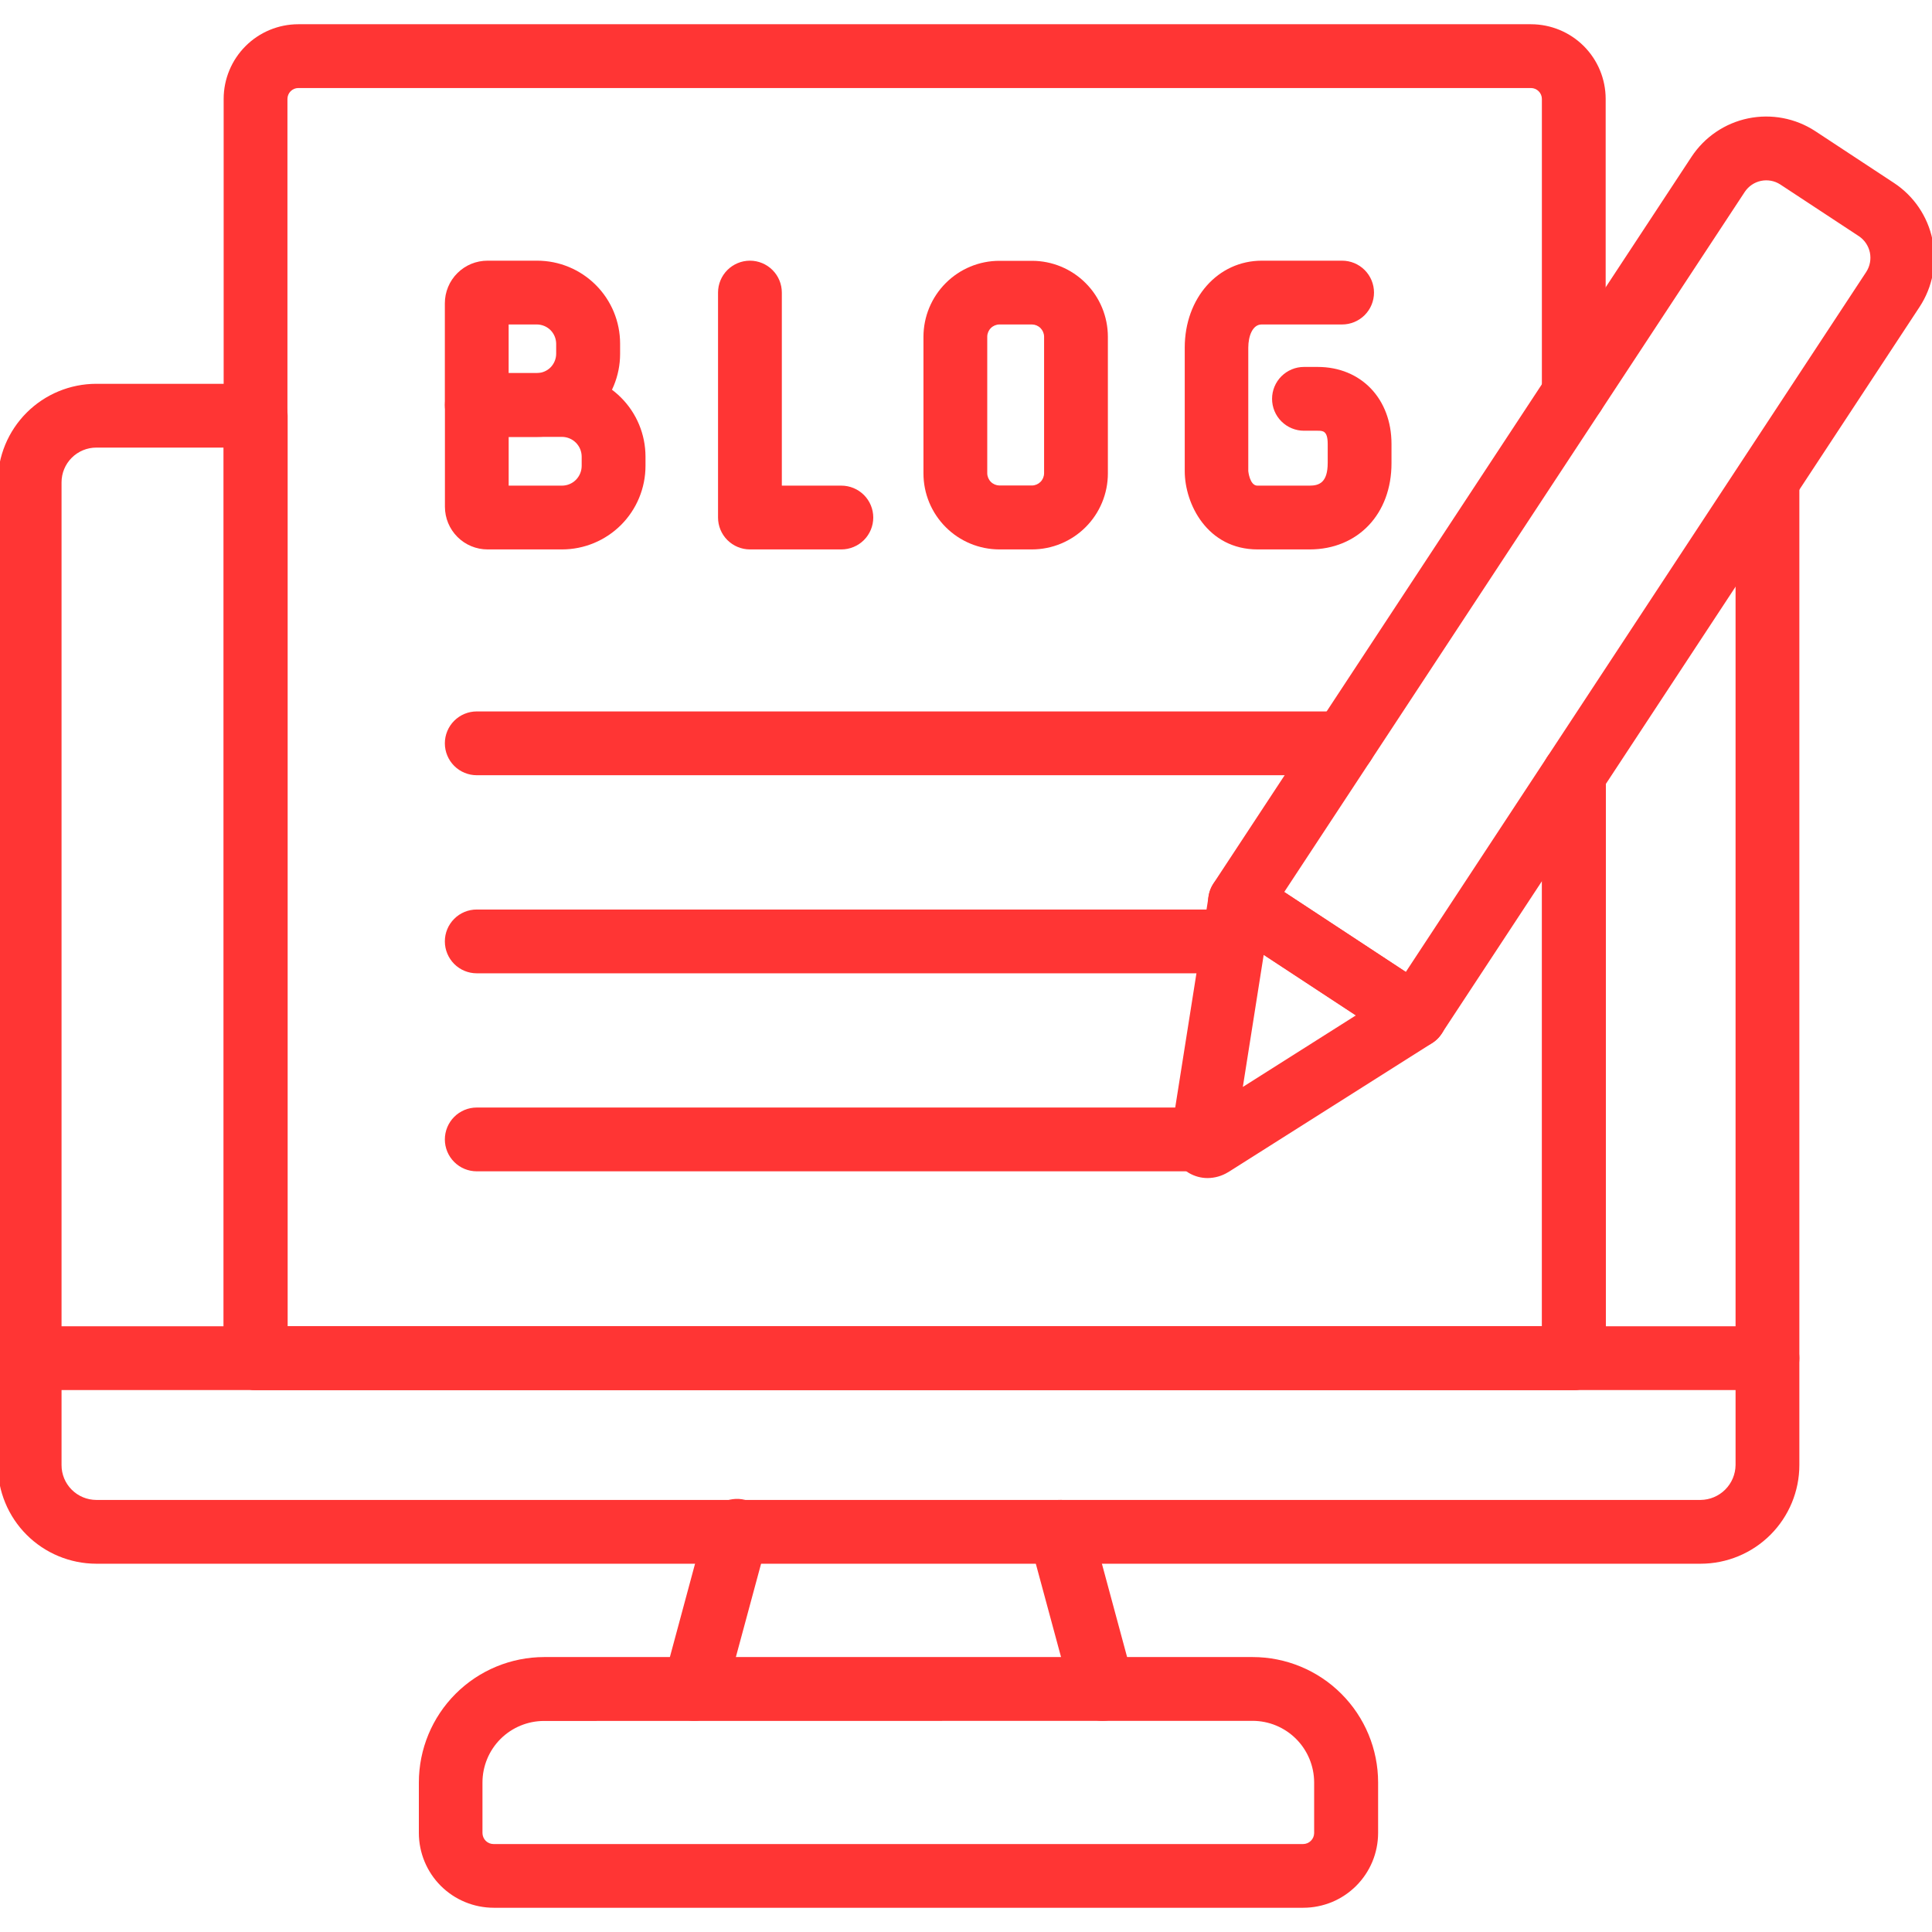
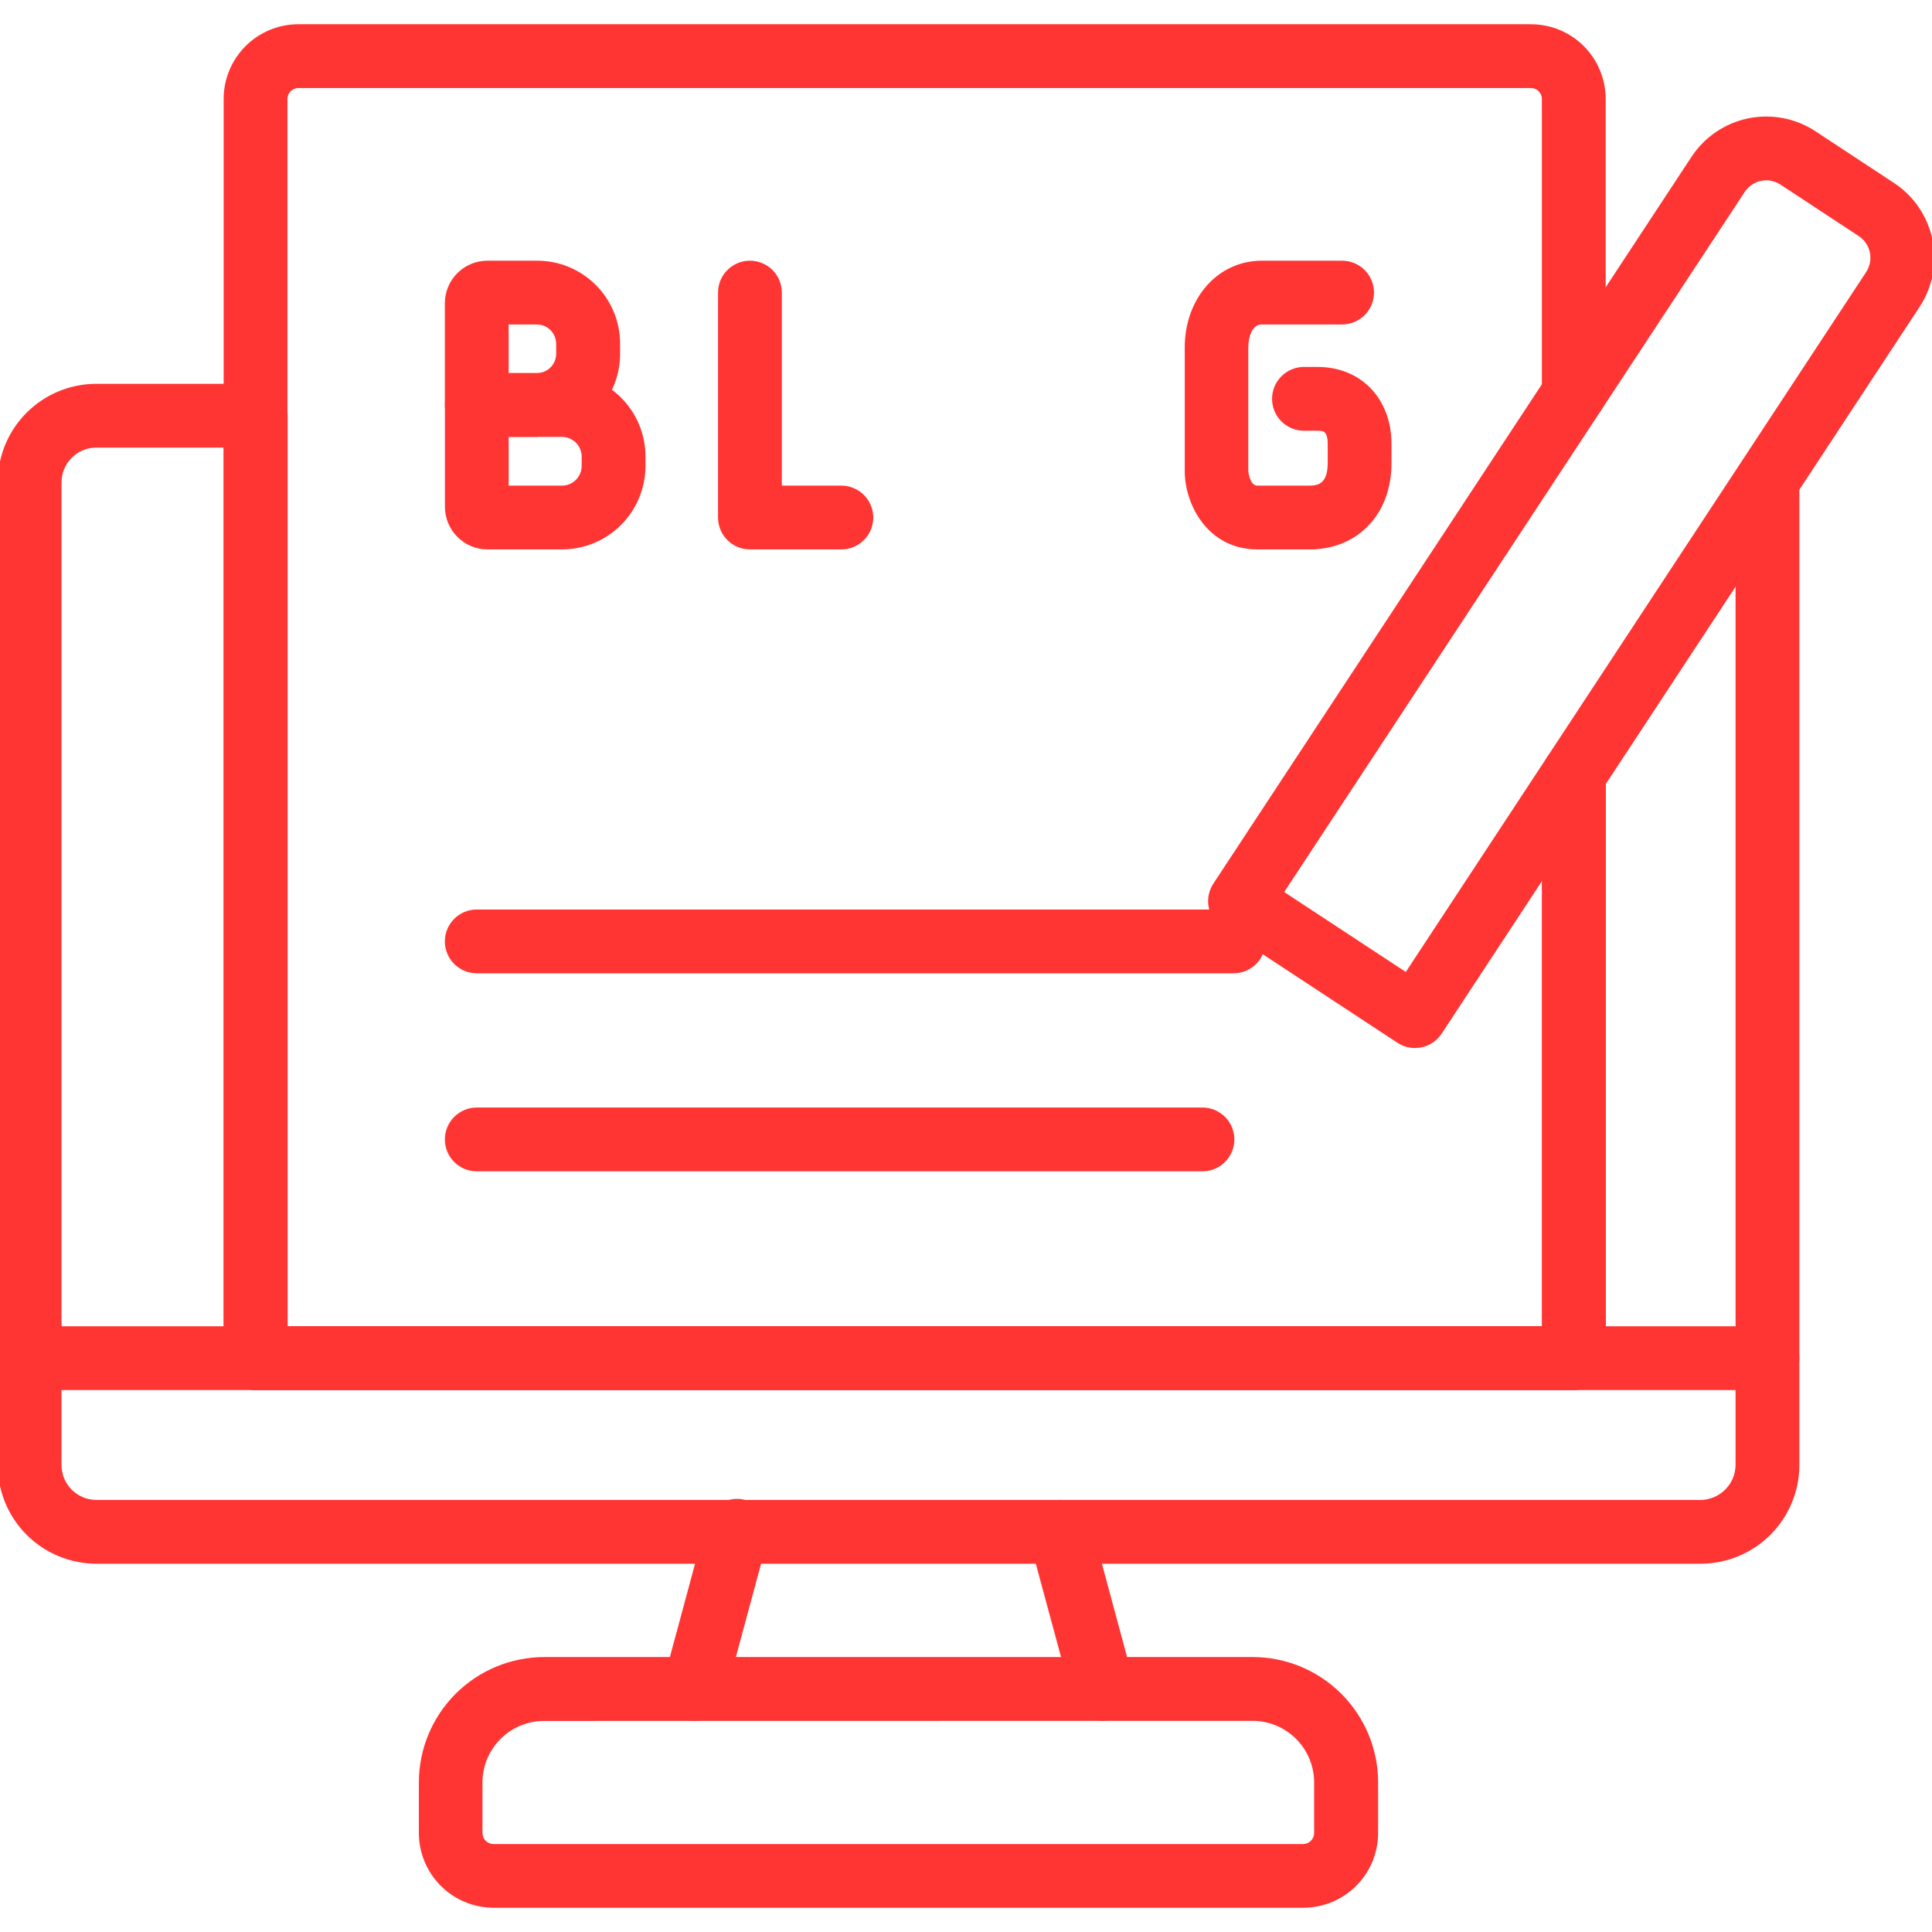
<svg xmlns="http://www.w3.org/2000/svg" width="55" height="55" viewBox="0 0 55 55" fill="none">
  <g clip-path="url(#clip0_3793_151)">
    <path d="M50.316 39.572H0.844C0.603 39.572 0.372 39.476 0.201 39.306C0.031 39.136 -0.064 38.905 -0.064 38.664C-0.064 38.423 0.031 38.192 0.201 38.022C0.372 37.852 0.603 37.756 0.844 37.756H50.316C50.557 37.756 50.788 37.852 50.958 38.022C51.129 38.192 51.224 38.423 51.224 38.664C51.224 38.905 51.129 39.136 50.958 39.306C50.788 39.476 50.557 39.572 50.316 39.572Z" fill="#FF3534" />
    <path d="M31.391 48.989C31.192 48.989 30.998 48.923 30.84 48.801C30.681 48.68 30.567 48.51 30.515 48.318L29.306 43.844C29.275 43.729 29.267 43.609 29.282 43.49C29.298 43.372 29.336 43.258 29.396 43.155C29.516 42.946 29.714 42.793 29.947 42.73C30.179 42.668 30.427 42.7 30.636 42.82C30.845 42.94 30.997 43.138 31.06 43.371L32.267 47.843C32.329 48.076 32.297 48.323 32.177 48.532C32.057 48.741 31.859 48.893 31.627 48.956C31.55 48.977 31.471 48.988 31.391 48.989ZM19.766 48.989C19.686 48.988 19.606 48.978 19.528 48.958C19.296 48.895 19.098 48.742 18.978 48.533C18.858 48.325 18.826 48.077 18.889 47.845L20.095 43.372C20.123 43.253 20.174 43.141 20.246 43.043C20.318 42.944 20.409 42.861 20.513 42.799C20.618 42.736 20.734 42.695 20.855 42.679C20.975 42.662 21.098 42.669 21.216 42.701C21.333 42.733 21.443 42.788 21.539 42.863C21.635 42.938 21.715 43.032 21.774 43.139C21.833 43.245 21.87 43.363 21.883 43.484C21.895 43.605 21.883 43.728 21.848 43.844L20.64 48.315C20.588 48.508 20.475 48.679 20.316 48.8C20.158 48.922 19.964 48.988 19.764 48.989H19.766Z" fill="#FF3534" />
    <path d="M37.099 54.31H14.054C13.489 54.309 12.948 54.085 12.549 53.687C12.15 53.288 11.925 52.747 11.924 52.182V50.741C11.925 49.795 12.301 48.888 12.97 48.219C13.639 47.55 14.546 47.174 15.492 47.173H35.663C36.609 47.174 37.517 47.55 38.185 48.219C38.855 48.888 39.231 49.795 39.232 50.741V52.182C39.231 52.462 39.176 52.739 39.069 52.997C38.961 53.256 38.804 53.49 38.606 53.688C38.408 53.885 38.173 54.042 37.915 54.149C37.656 54.255 37.379 54.31 37.099 54.31ZM15.487 48.992C15.023 48.992 14.577 49.177 14.248 49.505C13.92 49.834 13.735 50.279 13.735 50.744V52.185C13.736 52.268 13.77 52.346 13.828 52.405C13.887 52.463 13.966 52.496 14.049 52.496H37.099C37.182 52.495 37.26 52.462 37.318 52.404C37.377 52.346 37.41 52.267 37.411 52.185V50.741C37.41 50.277 37.225 49.831 36.897 49.503C36.568 49.174 36.123 48.989 35.658 48.989L15.487 48.992Z" fill="#FF3534" />
-     <path d="M34.376 33.537C34.189 33.537 34.006 33.486 33.845 33.392C33.676 33.288 33.539 33.14 33.447 32.964C33.356 32.788 33.314 32.591 33.326 32.393C33.328 32.356 33.331 32.319 33.337 32.283L34.407 25.513C34.431 25.363 34.491 25.221 34.584 25.101C34.676 24.98 34.798 24.885 34.937 24.824C35.075 24.762 35.227 24.737 35.379 24.749C35.53 24.762 35.676 24.812 35.803 24.895L40.781 28.169C40.908 28.253 41.012 28.367 41.084 28.501C41.156 28.635 41.192 28.784 41.191 28.936C41.19 29.088 41.15 29.237 41.077 29.37C41.003 29.503 40.897 29.615 40.768 29.696L34.978 33.361L34.958 33.372C34.783 33.479 34.581 33.536 34.376 33.537ZM35.975 27.181L35.381 30.943L38.602 28.904L35.975 27.181Z" fill="#FF3534" />
    <path d="M40.28 29.835C40.103 29.835 39.929 29.783 39.782 29.686L34.802 26.412C34.702 26.346 34.616 26.262 34.549 26.163C34.482 26.064 34.435 25.953 34.411 25.837C34.387 25.72 34.386 25.599 34.409 25.482C34.431 25.365 34.477 25.253 34.542 25.154L48.154 4.464C48.525 3.901 49.104 3.507 49.765 3.37C50.425 3.234 51.113 3.364 51.678 3.734L53.919 5.209C54.483 5.58 54.876 6.16 55.013 6.822C55.149 7.483 55.018 8.171 54.647 8.736L41.039 29.428C40.906 29.629 40.699 29.769 40.464 29.817C40.403 29.829 40.342 29.835 40.28 29.835ZM36.559 25.394L40.02 27.67L53.13 7.738C53.234 7.576 53.27 7.379 53.232 7.19C53.193 7.001 53.082 6.834 52.922 6.726L50.68 5.251C50.518 5.146 50.322 5.11 50.133 5.149C49.944 5.188 49.778 5.301 49.671 5.461L36.559 25.394Z" fill="#FF3534" />
    <path d="M44.806 39.572H7.275C7.034 39.572 6.803 39.476 6.633 39.306C6.463 39.136 6.367 38.905 6.367 38.664V2.813C6.368 2.25 6.592 1.711 6.99 1.313C7.387 0.915 7.927 0.691 8.489 0.69H43.586C44.148 0.691 44.688 0.914 45.087 1.312C45.485 1.71 45.709 2.25 45.71 2.813V11.208C45.71 11.449 45.615 11.68 45.444 11.85C45.274 12.02 45.043 12.116 44.802 12.116C44.562 12.116 44.331 12.02 44.16 11.85C43.99 11.68 43.894 11.449 43.894 11.208V2.813C43.893 2.731 43.86 2.654 43.802 2.597C43.745 2.54 43.667 2.507 43.586 2.506H8.489C8.408 2.507 8.331 2.54 8.274 2.597C8.217 2.654 8.184 2.732 8.183 2.813V37.756H43.898V22.052C43.898 21.811 43.994 21.58 44.164 21.41C44.334 21.24 44.565 21.144 44.806 21.144C45.047 21.144 45.278 21.24 45.448 21.41C45.619 21.58 45.714 21.811 45.714 22.052V38.664C45.714 38.905 45.619 39.136 45.448 39.306C45.278 39.476 45.047 39.572 44.806 39.572Z" fill="#FF3534" />
    <path d="M48.415 44.516H2.741C1.997 44.515 1.283 44.218 0.757 43.692C0.231 43.165 -0.064 42.451 -0.064 41.706V13.732C-0.064 12.988 0.232 12.274 0.758 11.748C1.284 11.222 1.997 10.927 2.741 10.926H7.281C7.522 10.926 7.753 11.021 7.923 11.192C8.094 11.362 8.189 11.593 8.189 11.834V37.755H43.898V22.052C43.898 21.811 43.994 21.58 44.164 21.41C44.334 21.239 44.565 21.144 44.806 21.144C45.047 21.144 45.278 21.239 45.448 21.41C45.618 21.58 45.714 21.811 45.714 22.052V38.663C45.714 38.904 45.618 39.135 45.448 39.305C45.278 39.475 45.047 39.571 44.806 39.571H7.275C7.034 39.571 6.803 39.475 6.633 39.305C6.463 39.135 6.367 38.904 6.367 38.663V12.742H2.741C2.479 12.742 2.227 12.847 2.042 13.032C1.856 13.218 1.752 13.469 1.752 13.732V41.706C1.751 41.969 1.855 42.222 2.041 42.408C2.226 42.594 2.478 42.699 2.741 42.7H48.415C48.677 42.697 48.928 42.591 49.114 42.405C49.299 42.22 49.405 41.969 49.408 41.706V13.732C49.408 13.491 49.504 13.26 49.674 13.089C49.844 12.919 50.075 12.823 50.316 12.823C50.557 12.823 50.788 12.919 50.958 13.089C51.129 13.26 51.224 13.491 51.224 13.732V41.706C51.224 42.451 50.927 43.166 50.401 43.692C49.874 44.219 49.16 44.515 48.415 44.516Z" fill="#FF3534" />
    <path d="M35.119 27.708H13.572C13.331 27.708 13.1 27.612 12.93 27.442C12.76 27.271 12.664 27.04 12.664 26.8C12.664 26.559 12.76 26.328 12.93 26.158C13.1 25.987 13.331 25.892 13.572 25.892H35.119C35.36 25.892 35.591 25.987 35.761 26.158C35.932 26.328 36.027 26.559 36.027 26.8C36.027 27.04 35.932 27.271 35.761 27.442C35.591 27.612 35.36 27.708 35.119 27.708Z" fill="#FF3534" />
    <path d="M34.232 33.345H13.572C13.331 33.345 13.1 33.25 12.93 33.079C12.76 32.909 12.664 32.678 12.664 32.437C12.664 32.197 12.76 31.965 12.93 31.795C13.1 31.625 13.331 31.529 13.572 31.529H34.232C34.473 31.529 34.704 31.625 34.874 31.795C35.044 31.965 35.14 32.197 35.14 32.437C35.14 32.678 35.044 32.909 34.874 33.079C34.704 33.25 34.473 33.345 34.232 33.345Z" fill="#FF3534" />
-     <path d="M15.288 12.437H13.572C13.331 12.437 13.1 12.341 12.93 12.171C12.76 12.001 12.664 11.77 12.664 11.529V8.632C12.664 8.473 12.696 8.315 12.757 8.168C12.818 8.021 12.908 7.887 13.021 7.775C13.134 7.662 13.268 7.573 13.415 7.512C13.562 7.452 13.72 7.421 13.88 7.421H15.292C15.918 7.421 16.518 7.67 16.961 8.113C17.404 8.555 17.653 9.156 17.653 9.782V10.076C17.653 10.386 17.591 10.694 17.473 10.98C17.354 11.267 17.179 11.527 16.96 11.747C16.74 11.966 16.48 12.14 16.193 12.258C15.906 12.377 15.598 12.437 15.288 12.437ZM14.48 10.621H15.288C15.432 10.619 15.57 10.561 15.672 10.46C15.773 10.358 15.831 10.22 15.833 10.076V9.782C15.831 9.638 15.773 9.5 15.672 9.398C15.57 9.297 15.432 9.239 15.288 9.237H14.48V10.621Z" fill="#FF3534" />
+     <path d="M15.288 12.437H13.572C13.331 12.437 13.1 12.341 12.93 12.171C12.76 12.001 12.664 11.77 12.664 11.529V8.632C12.664 8.473 12.696 8.315 12.757 8.168C12.818 8.021 12.908 7.887 13.021 7.775C13.134 7.662 13.268 7.573 13.415 7.512C13.562 7.452 13.72 7.421 13.88 7.421H15.292C15.918 7.421 16.518 7.67 16.961 8.113C17.404 8.555 17.653 9.156 17.653 9.782V10.076C17.653 10.386 17.591 10.694 17.473 10.98C17.354 11.267 17.179 11.527 16.96 11.747C16.74 11.966 16.48 12.14 16.193 12.258ZM14.48 10.621H15.288C15.432 10.619 15.57 10.561 15.672 10.46C15.773 10.358 15.831 10.22 15.833 10.076V9.782C15.831 9.638 15.773 9.5 15.672 9.398C15.57 9.297 15.432 9.239 15.288 9.237H14.48V10.621Z" fill="#FF3534" />
    <path d="M15.998 15.641H13.88C13.558 15.641 13.249 15.513 13.022 15.285C12.794 15.057 12.666 14.748 12.666 14.426V11.529C12.666 11.288 12.762 11.057 12.932 10.887C13.102 10.717 13.333 10.621 13.574 10.621H16C16.63 10.622 17.234 10.872 17.679 11.318C18.125 11.763 18.375 12.367 18.376 12.998V13.265C18.375 13.895 18.125 14.499 17.679 14.945C17.233 15.39 16.629 15.641 15.998 15.641ZM14.481 13.825H15.998C16.147 13.825 16.289 13.766 16.394 13.661C16.499 13.556 16.558 13.413 16.559 13.265V12.998C16.558 12.849 16.499 12.707 16.394 12.602C16.289 12.497 16.147 12.438 15.998 12.437H14.481V13.825Z" fill="#FF3534" />
    <path d="M23.951 15.641H21.349C21.109 15.641 20.878 15.545 20.707 15.375C20.537 15.205 20.441 14.974 20.441 14.733V8.329C20.441 8.088 20.537 7.857 20.707 7.687C20.878 7.517 21.109 7.421 21.349 7.421C21.59 7.421 21.821 7.517 21.991 7.687C22.162 7.857 22.257 8.088 22.257 8.329V13.825H23.951C24.192 13.825 24.423 13.921 24.594 14.091C24.764 14.261 24.86 14.492 24.86 14.733C24.86 14.974 24.764 15.205 24.594 15.375C24.423 15.545 24.192 15.641 23.951 15.641Z" fill="#FF3534" />
-     <path d="M29.378 15.641H28.45C27.877 15.64 27.327 15.412 26.922 15.006C26.517 14.6 26.289 14.051 26.289 13.477V9.586C26.29 9.013 26.518 8.464 26.923 8.059C27.328 7.653 27.877 7.425 28.45 7.425H29.378C29.951 7.425 30.5 7.653 30.905 8.058C31.311 8.463 31.538 9.013 31.539 9.586V13.477C31.539 14.051 31.311 14.601 30.906 15.006C30.501 15.412 29.951 15.64 29.378 15.641ZM28.45 9.237C28.359 9.238 28.272 9.275 28.208 9.339C28.143 9.404 28.106 9.491 28.105 9.582V13.473C28.106 13.565 28.143 13.652 28.207 13.717C28.271 13.782 28.359 13.819 28.45 13.821H29.378C29.469 13.82 29.556 13.783 29.621 13.718C29.686 13.653 29.722 13.565 29.723 13.473V9.582C29.722 9.491 29.685 9.404 29.62 9.339C29.556 9.275 29.469 9.238 29.378 9.237H28.45Z" fill="#FF3534" />
    <path d="M37.282 15.641H35.802C34.367 15.641 33.727 14.344 33.727 13.412V9.898C33.727 8.486 34.671 7.421 35.923 7.421H38.207C38.448 7.421 38.679 7.517 38.849 7.687C39.019 7.857 39.115 8.088 39.115 8.329C39.115 8.57 39.019 8.801 38.849 8.971C38.679 9.141 38.448 9.237 38.207 9.237H35.916C35.657 9.237 35.536 9.569 35.536 9.898V13.412C35.536 13.412 35.576 13.825 35.795 13.825H37.278C37.547 13.825 37.797 13.747 37.797 13.176V12.638C37.797 12.262 37.658 12.262 37.51 12.262H37.121C36.88 12.262 36.65 12.166 36.479 11.996C36.309 11.826 36.213 11.595 36.213 11.354C36.213 11.113 36.309 10.882 36.479 10.712C36.65 10.542 36.88 10.446 37.121 10.446H37.51C38.748 10.446 39.613 11.354 39.613 12.638V13.182C39.616 14.631 38.656 15.641 37.282 15.641Z" fill="#FF3534" />
-     <path d="M38.256 22.069H13.572C13.331 22.069 13.1 21.973 12.93 21.803C12.76 21.633 12.664 21.402 12.664 21.161C12.664 20.92 12.76 20.689 12.93 20.519C13.1 20.349 13.331 20.253 13.572 20.253H38.256C38.497 20.253 38.728 20.349 38.898 20.519C39.068 20.689 39.164 20.92 39.164 21.161C39.164 21.402 39.068 21.633 38.898 21.803C38.728 21.973 38.497 22.069 38.256 22.069Z" fill="#FF3534" />
  </g>
  <defs>
    <clipPath id="clip0_3793_151">
      <rect width="55" height="55" fill="white" />
    </clipPath>
  </defs>
</svg>